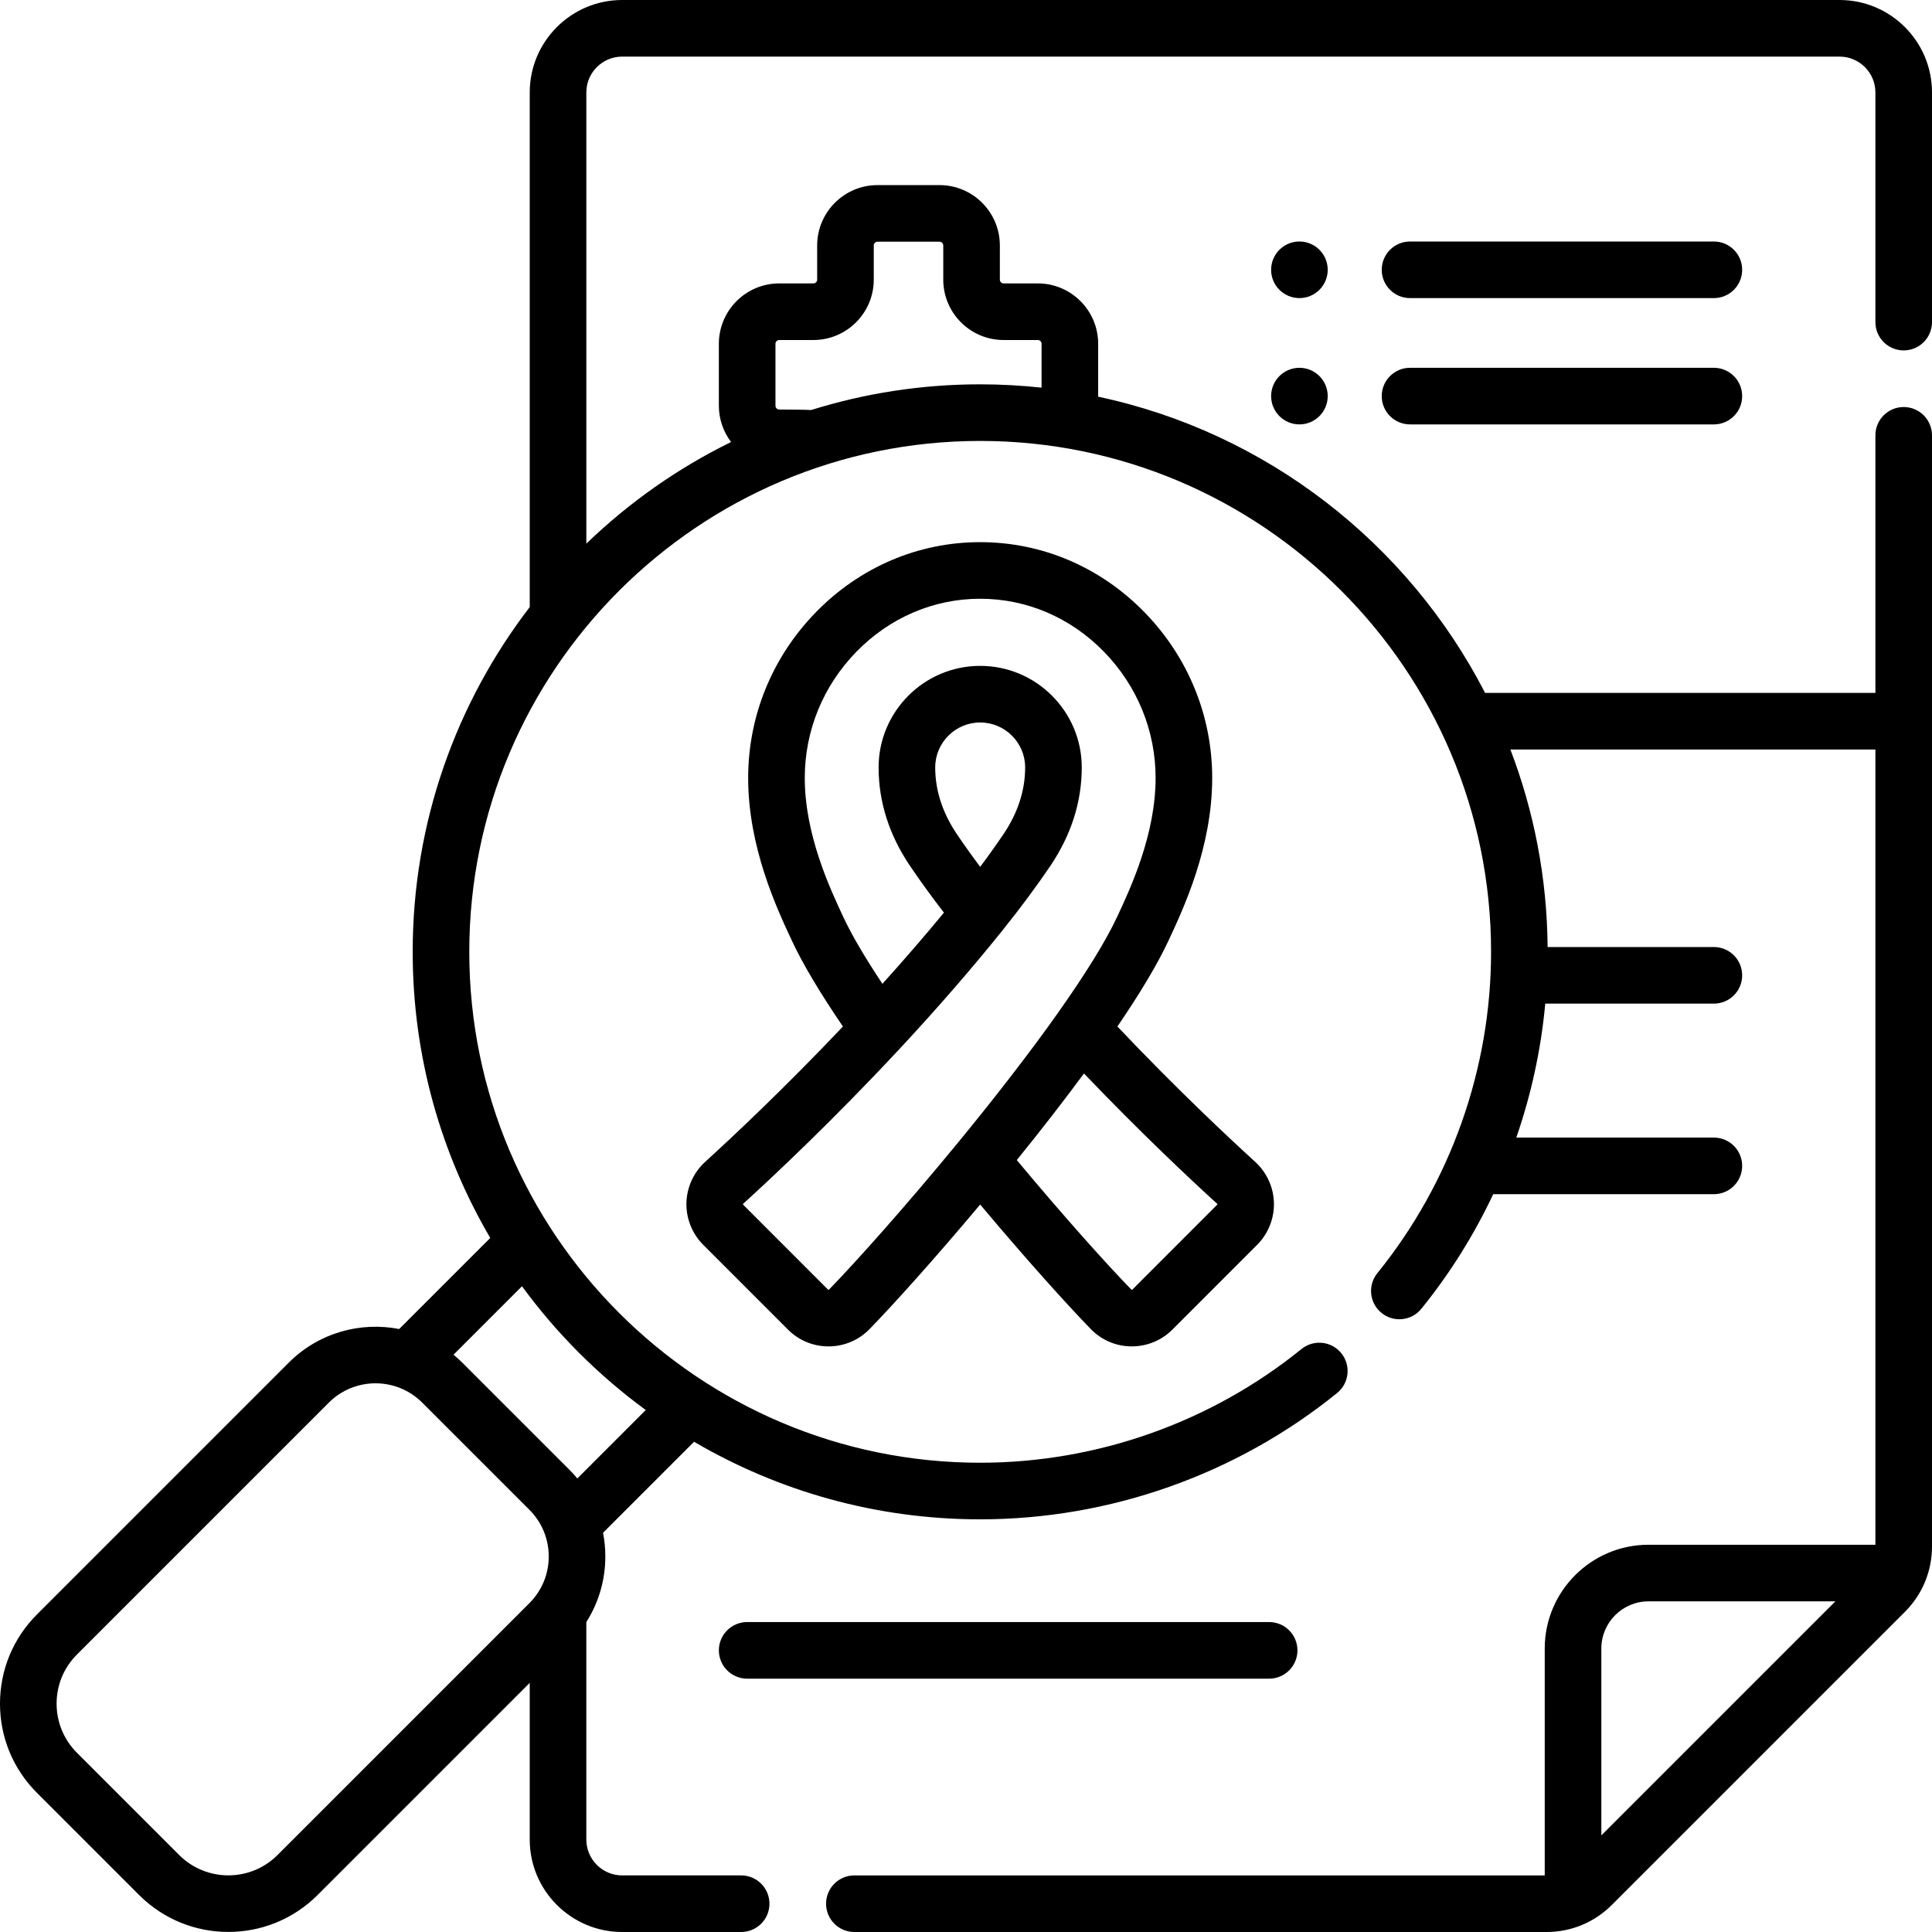
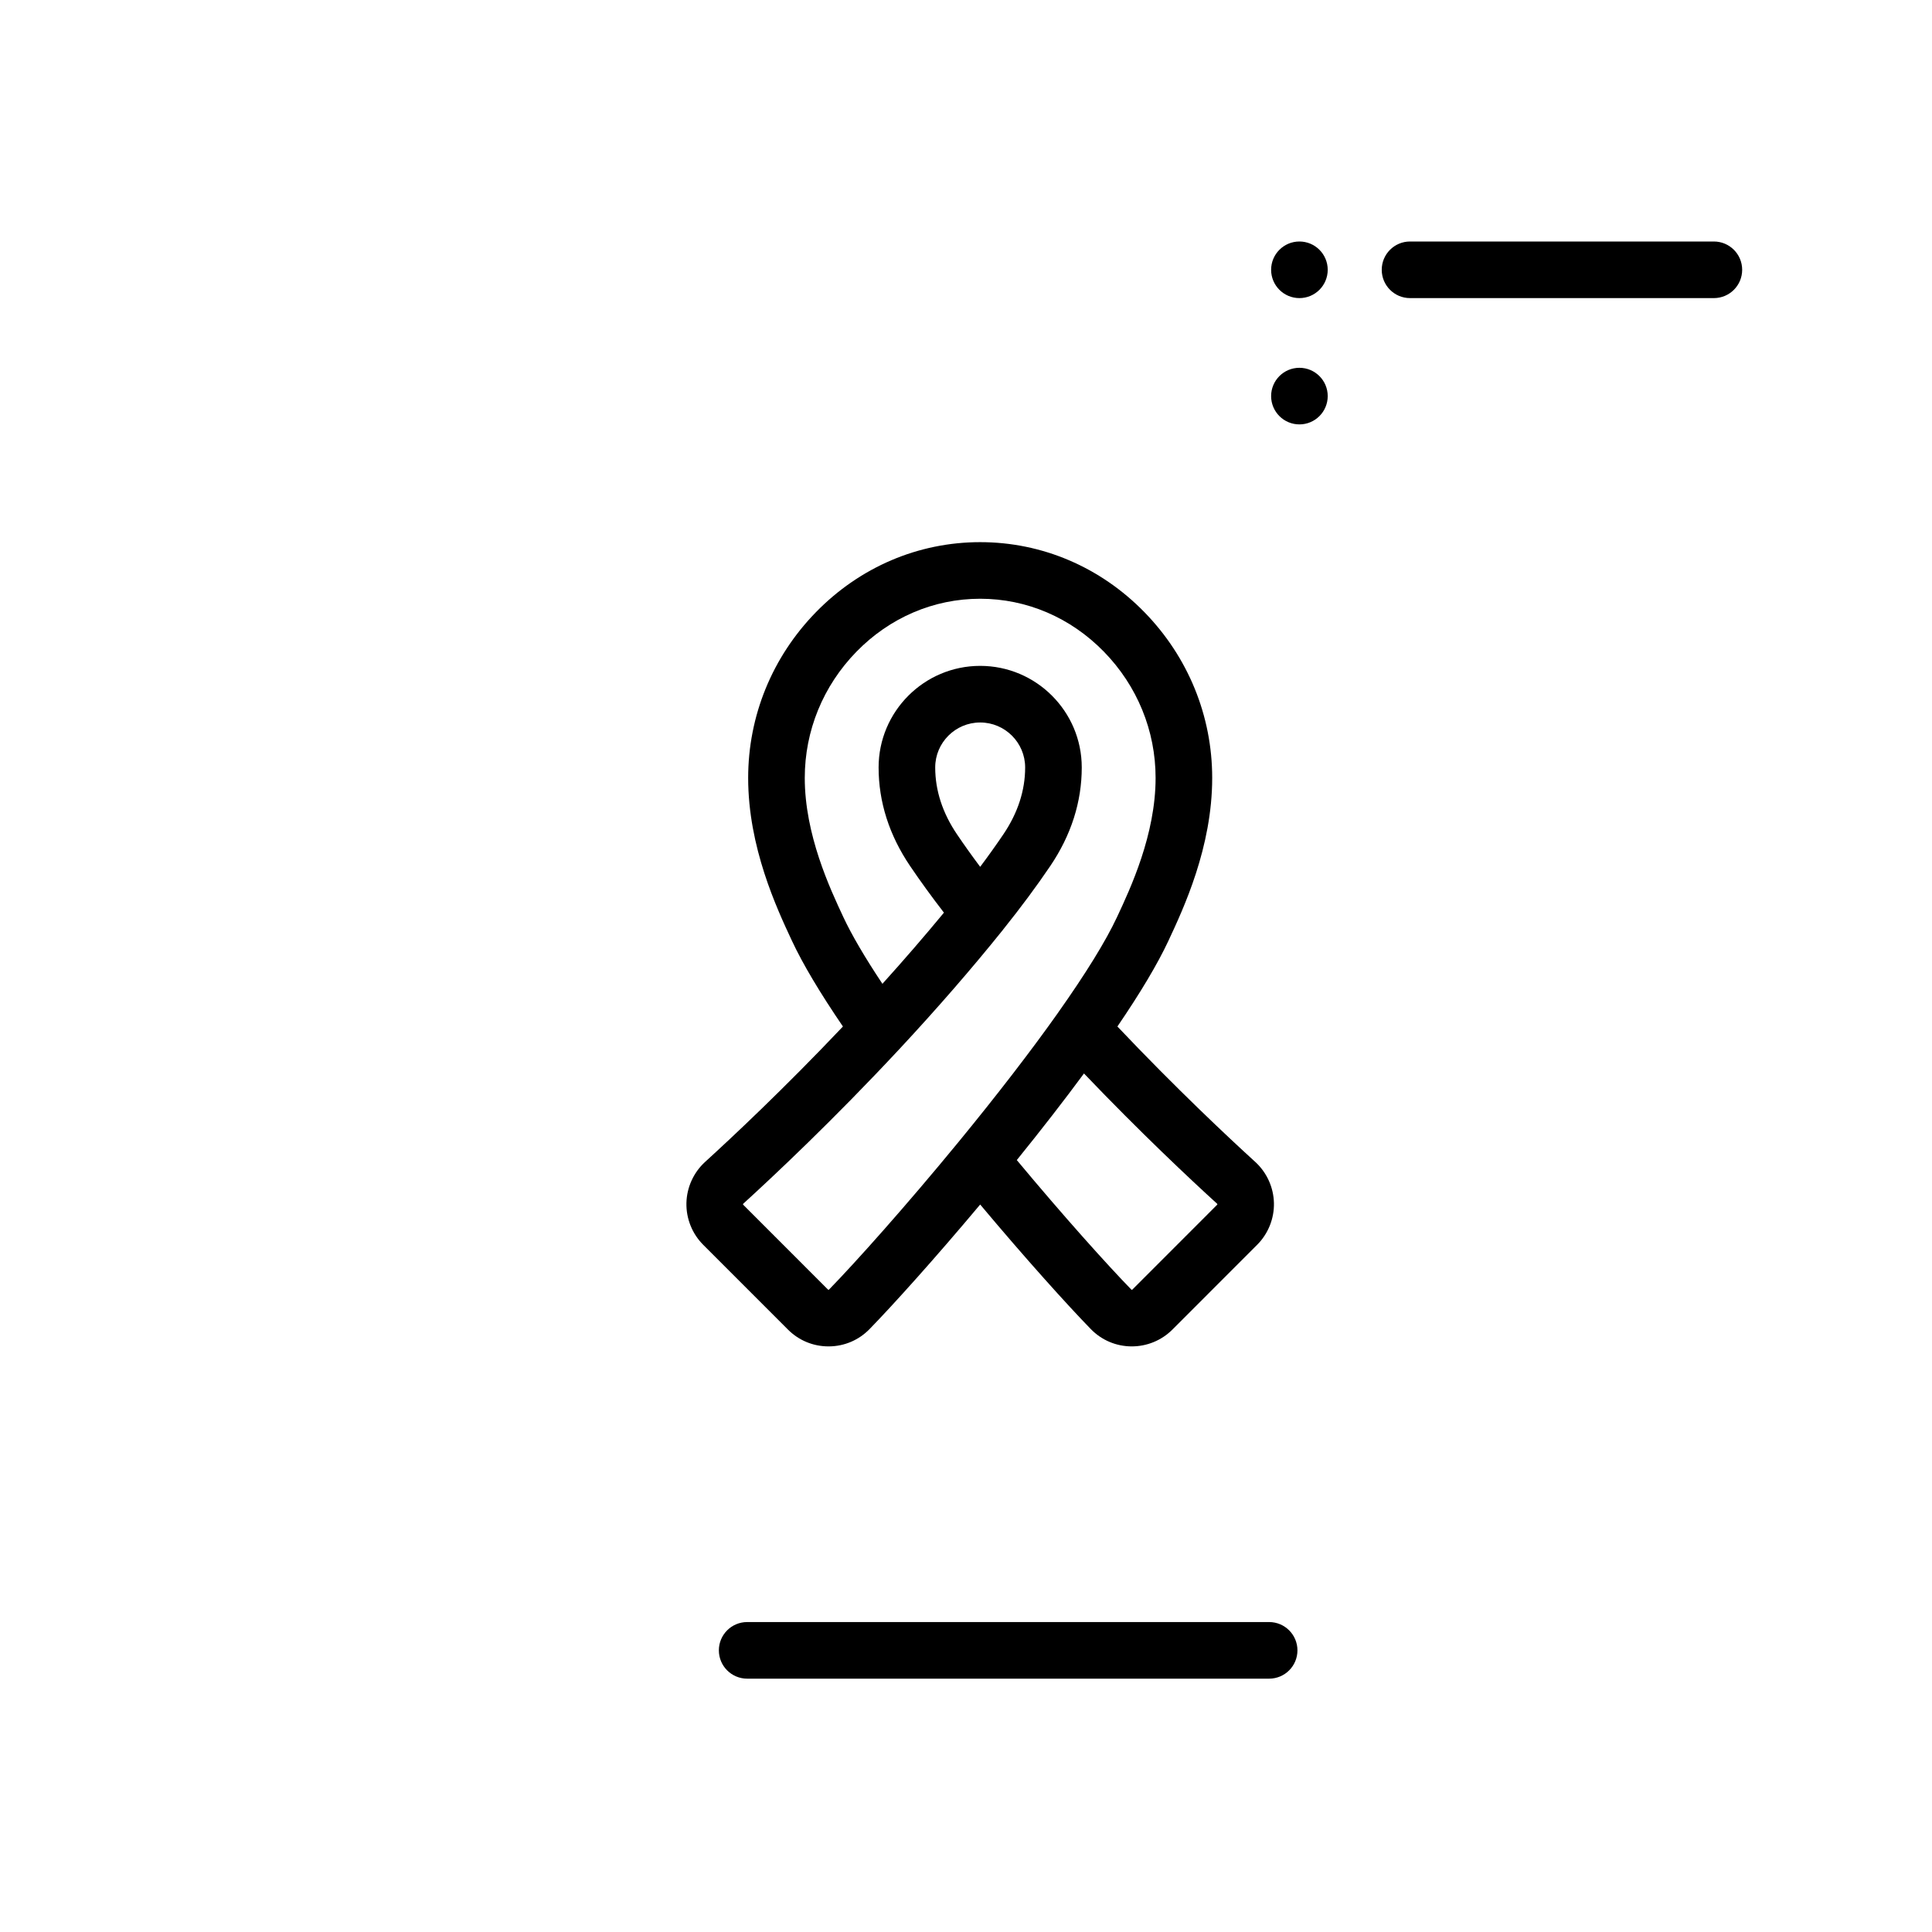
<svg xmlns="http://www.w3.org/2000/svg" height="512" viewBox="0 0 512 512" width="512">
  <g>
    <circle cx="344.359" cy="71.5" r="7.5" />
    <path d="m454.193 64h-80.519c-4.143 0-7.5 3.357-7.5 7.5s3.357 7.5 7.5 7.5h80.519c4.143 0 7.5-3.357 7.5-7.5s-3.357-7.5-7.5-7.5z" />
    <circle cx="344.359" cy="104.97" r="7.5" />
-     <path d="m454.193 97.47h-80.519c-4.143 0-7.5 3.357-7.5 7.5s3.357 7.5 7.5 7.5h80.519c4.143 0 7.5-3.357 7.5-7.5s-3.357-7.5-7.5-7.5z" />
    <path d="m186.866 307.913c-3.054 2.783-4.86 6.747-4.957 10.877-.096 4.126 1.522 8.167 4.44 11.086l22.47 22.479c2.872 2.874 6.684 4.453 10.742 4.453h.101c4.093-.026 7.92-1.655 10.775-4.586 6.216-6.379 17.239-18.604 29.319-33.011 12.076 14.401 23.102 26.628 29.321 33.011 2.857 2.932 6.685 4.561 10.777 4.586 4.055.016 7.945-1.556 10.841-4.453l22.469-22.478c2.919-2.92 4.537-6.961 4.441-11.087-.097-4.13-1.903-8.094-4.957-10.877-7.179-6.541-20.996-19.486-36.525-35.88 6.12-8.973 10.648-16.575 13.492-22.654 4.064-8.689 11.628-24.864 11.628-43.217 0-16.449-6.372-32.043-17.942-43.91-11.681-11.979-27.145-18.576-43.544-18.576s-31.864 6.598-43.544 18.576c-11.57 11.867-17.942 27.461-17.942 43.91 0 18.358 7.564 34.53 11.629 43.218 2.851 6.094 7.378 13.698 13.485 22.656-15.537 16.404-29.346 29.342-36.519 35.877zm135.68 11.088c.026.023.062.057.064.139.002.077-.028.108-.054.133l-22.47 22.48c-.022.022-.057.057-.136.057h-.001c-.076 0-.107-.032-.129-.055-6.327-6.492-17.848-19.305-30.358-34.322 6.584-8.137 12.534-15.811 17.804-22.951 15.025 15.725 28.261 28.123 35.28 34.519zm-84.231-40.953c.011-.012.024-.021.035-.034 9.991-10.734 19.21-21.349 27.4-31.547.04-.05.073-.104.112-.155 4.639-5.787 8.838-11.442 12.47-16.811 5.536-8.186 8.343-16.974 8.343-26.119 0-14.843-12.075-26.918-26.918-26.918s-26.918 12.075-26.918 26.918c0 9.146 2.807 17.934 8.343 26.119 2.701 3.993 5.711 8.136 8.969 12.362-5.086 6.167-10.536 12.474-16.3 18.858-4.663-7.012-8.142-12.947-10.364-17.698-3.57-7.632-10.216-21.839-10.216-36.862 0-12.514 4.859-24.39 13.682-33.438 8.833-9.059 20.483-14.048 32.805-14.048 12.321 0 23.971 4.989 32.804 14.048 8.823 9.05 13.683 20.925 13.683 33.438 0 15.019-6.645 29.229-10.216 36.862-2.993 6.4-8.282 14.973-15.72 25.481-.019.027-.034.056-.053.084-7.062 9.97-16.138 21.75-26.271 34.091-.002.003-.005.005-.007.008-13.995 17.045-27.303 31.903-34.283 39.067-.022.022-.053.054-.128.054-.089-.014-.114-.033-.138-.057l-22.471-22.48c-.024-.024-.055-.055-.053-.132.002-.082.038-.115.064-.139 7.946-7.239 23.861-22.169 41.346-40.952zm27.593-56.95c-1.89 2.793-3.946 5.675-6.151 8.622-2.201-2.941-4.257-5.824-6.148-8.622-3.828-5.658-5.769-11.619-5.769-17.715 0-6.571 5.347-11.918 11.918-11.918s11.918 5.347 11.918 11.918c0 6.096-1.941 12.056-5.768 17.715z" />
-     <path d="m504.5 92.862c4.143 0 7.5-3.357 7.5-7.5v-60.868c0-13.506-10.989-24.494-24.494-24.494h-322.626c-13.506 0-24.494 10.988-24.494 24.494v136.382c-19.445 25.345-31.021 57.026-31.021 91.366 0 27.634 7.5 53.546 20.559 75.823l-24.139 24.138c-10.263-2.001-21.312.963-29.246 8.898l-66.75 66.751c-6.313 6.312-9.789 14.705-9.789 23.631s3.476 17.319 9.789 23.632l27.096 27.097c6.516 6.515 15.074 9.771 23.632 9.771 8.559 0 17.117-3.257 23.632-9.771l56.236-56.236v41.53c0 13.506 10.988 24.494 24.494 24.494h31.535c4.143 0 7.5-3.357 7.5-7.5s-3.357-7.5-7.5-7.5h-31.534c-5.235 0-9.494-4.259-9.494-9.494v-57.649c3.272-5.151 5.033-11.127 5.033-17.376 0-2.133-.207-4.233-.605-6.281l24.123-24.122c22.276 13.059 48.188 20.559 75.821 20.559 34.348 0 67.941-11.89 94.594-33.479 3.219-2.608 3.714-7.33 1.107-10.549-2.608-3.219-7.331-3.714-10.549-1.107-23.99 19.434-54.232 30.136-85.152 30.136-74.656 0-135.393-60.737-135.393-135.394 0-74.656 60.737-135.394 135.393-135.394s135.394 60.737 135.394 135.394c0 30.921-10.702 61.161-30.136 85.152-2.607 3.219-2.111 7.941 1.108 10.549 3.219 2.606 7.941 2.111 10.549-1.107 7.579-9.356 13.957-19.57 19.05-30.369h58.471c4.143 0 7.5-3.357 7.5-7.5s-3.357-7.5-7.5-7.5h-52.358c3.965-11.446 6.557-23.372 7.676-35.499h44.682c4.143 0 7.5-3.357 7.5-7.5s-3.357-7.5-7.5-7.5h-44.058c-.154-18.418-3.635-36.054-9.87-52.341h96.734v210.744h-60.129c-15.163 0-27.5 12.337-27.5 27.5v60.127h-182.953c-4.143 0-7.5 3.357-7.5 7.5s3.357 7.5 7.5 7.5h183.414c6.544 0 12.695-2.548 17.32-7.174l77.673-77.674c4.627-4.625 7.175-10.776 7.175-17.32v-294.467c0-4.142-3.357-7.5-7.5-7.5s-7.5 3.358-7.5 7.5v68.262h-103.436c-20.382-39.585-57.82-69.006-102.538-78.5v-14.024c0-8.821-7.176-15.997-15.997-15.997h-9.058c-.551 0-.998-.447-.998-.998v-9.057c0-8.821-7.176-15.998-15.997-15.998h-16.422c-8.821 0-15.997 7.177-15.997 15.998v9.057c0 .551-.447.998-.997.998h-9.058c-8.821 0-15.997 7.176-15.997 15.997v16.422c0 3.608 1.215 6.931 3.238 9.61-14.18 6.956-27.11 16.079-38.358 26.936v-119.577c0-5.235 4.259-9.494 9.494-9.494h322.626c5.235 0 9.494 4.259 9.494 9.494v60.868c.001 4.143 3.358 7.5 7.501 7.5zm-430.957 398.742c-7.182 7.183-18.87 7.181-26.051 0l-27.096-27.097c-3.48-3.478-5.396-8.104-5.396-13.024 0-4.921 1.916-9.547 5.395-13.025l66.75-66.75c6.824-6.824 17.926-6.822 24.748 0l28.399 28.398c3.305 3.305 5.126 7.699 5.126 12.374 0 4.674-1.821 9.069-5.127 12.374zm97.589-117.936-18.137 18.137c-.659-.796-1.356-1.566-2.096-2.306l-28.398-28.398c-.742-.742-1.515-1.438-2.308-2.093l18.14-18.139c9.18 12.545 20.254 23.618 32.799 32.799zm253.239 112.726v-49.522c0-6.893 5.607-12.5 12.5-12.5h49.522zm-217.868-377.873c-.55 0-.997-.447-.997-.997v-16.421c0-.55.447-.997.997-.997h9.058c8.821 0 15.997-7.177 15.997-15.998v-9.057c0-.551.447-.998.997-.998h16.422c.55 0 .997.447.997.998v9.057c0 8.821 7.177 15.998 15.998 15.998h9.058c.55 0 .997.447.997.997v11.629c-5.346-.578-10.772-.883-16.269-.883-15.591 0-30.635 2.386-44.787 6.81-.458-.088-8.468-.138-8.468-.138z" />
    <path d="m343.836 437.362c0-4.143-3.357-7.5-7.5-7.5h-138.33c-4.143 0-7.5 3.357-7.5 7.5s3.357 7.5 7.5 7.5h138.33c4.142 0 7.5-3.357 7.5-7.5z" />
  </g>
</svg>